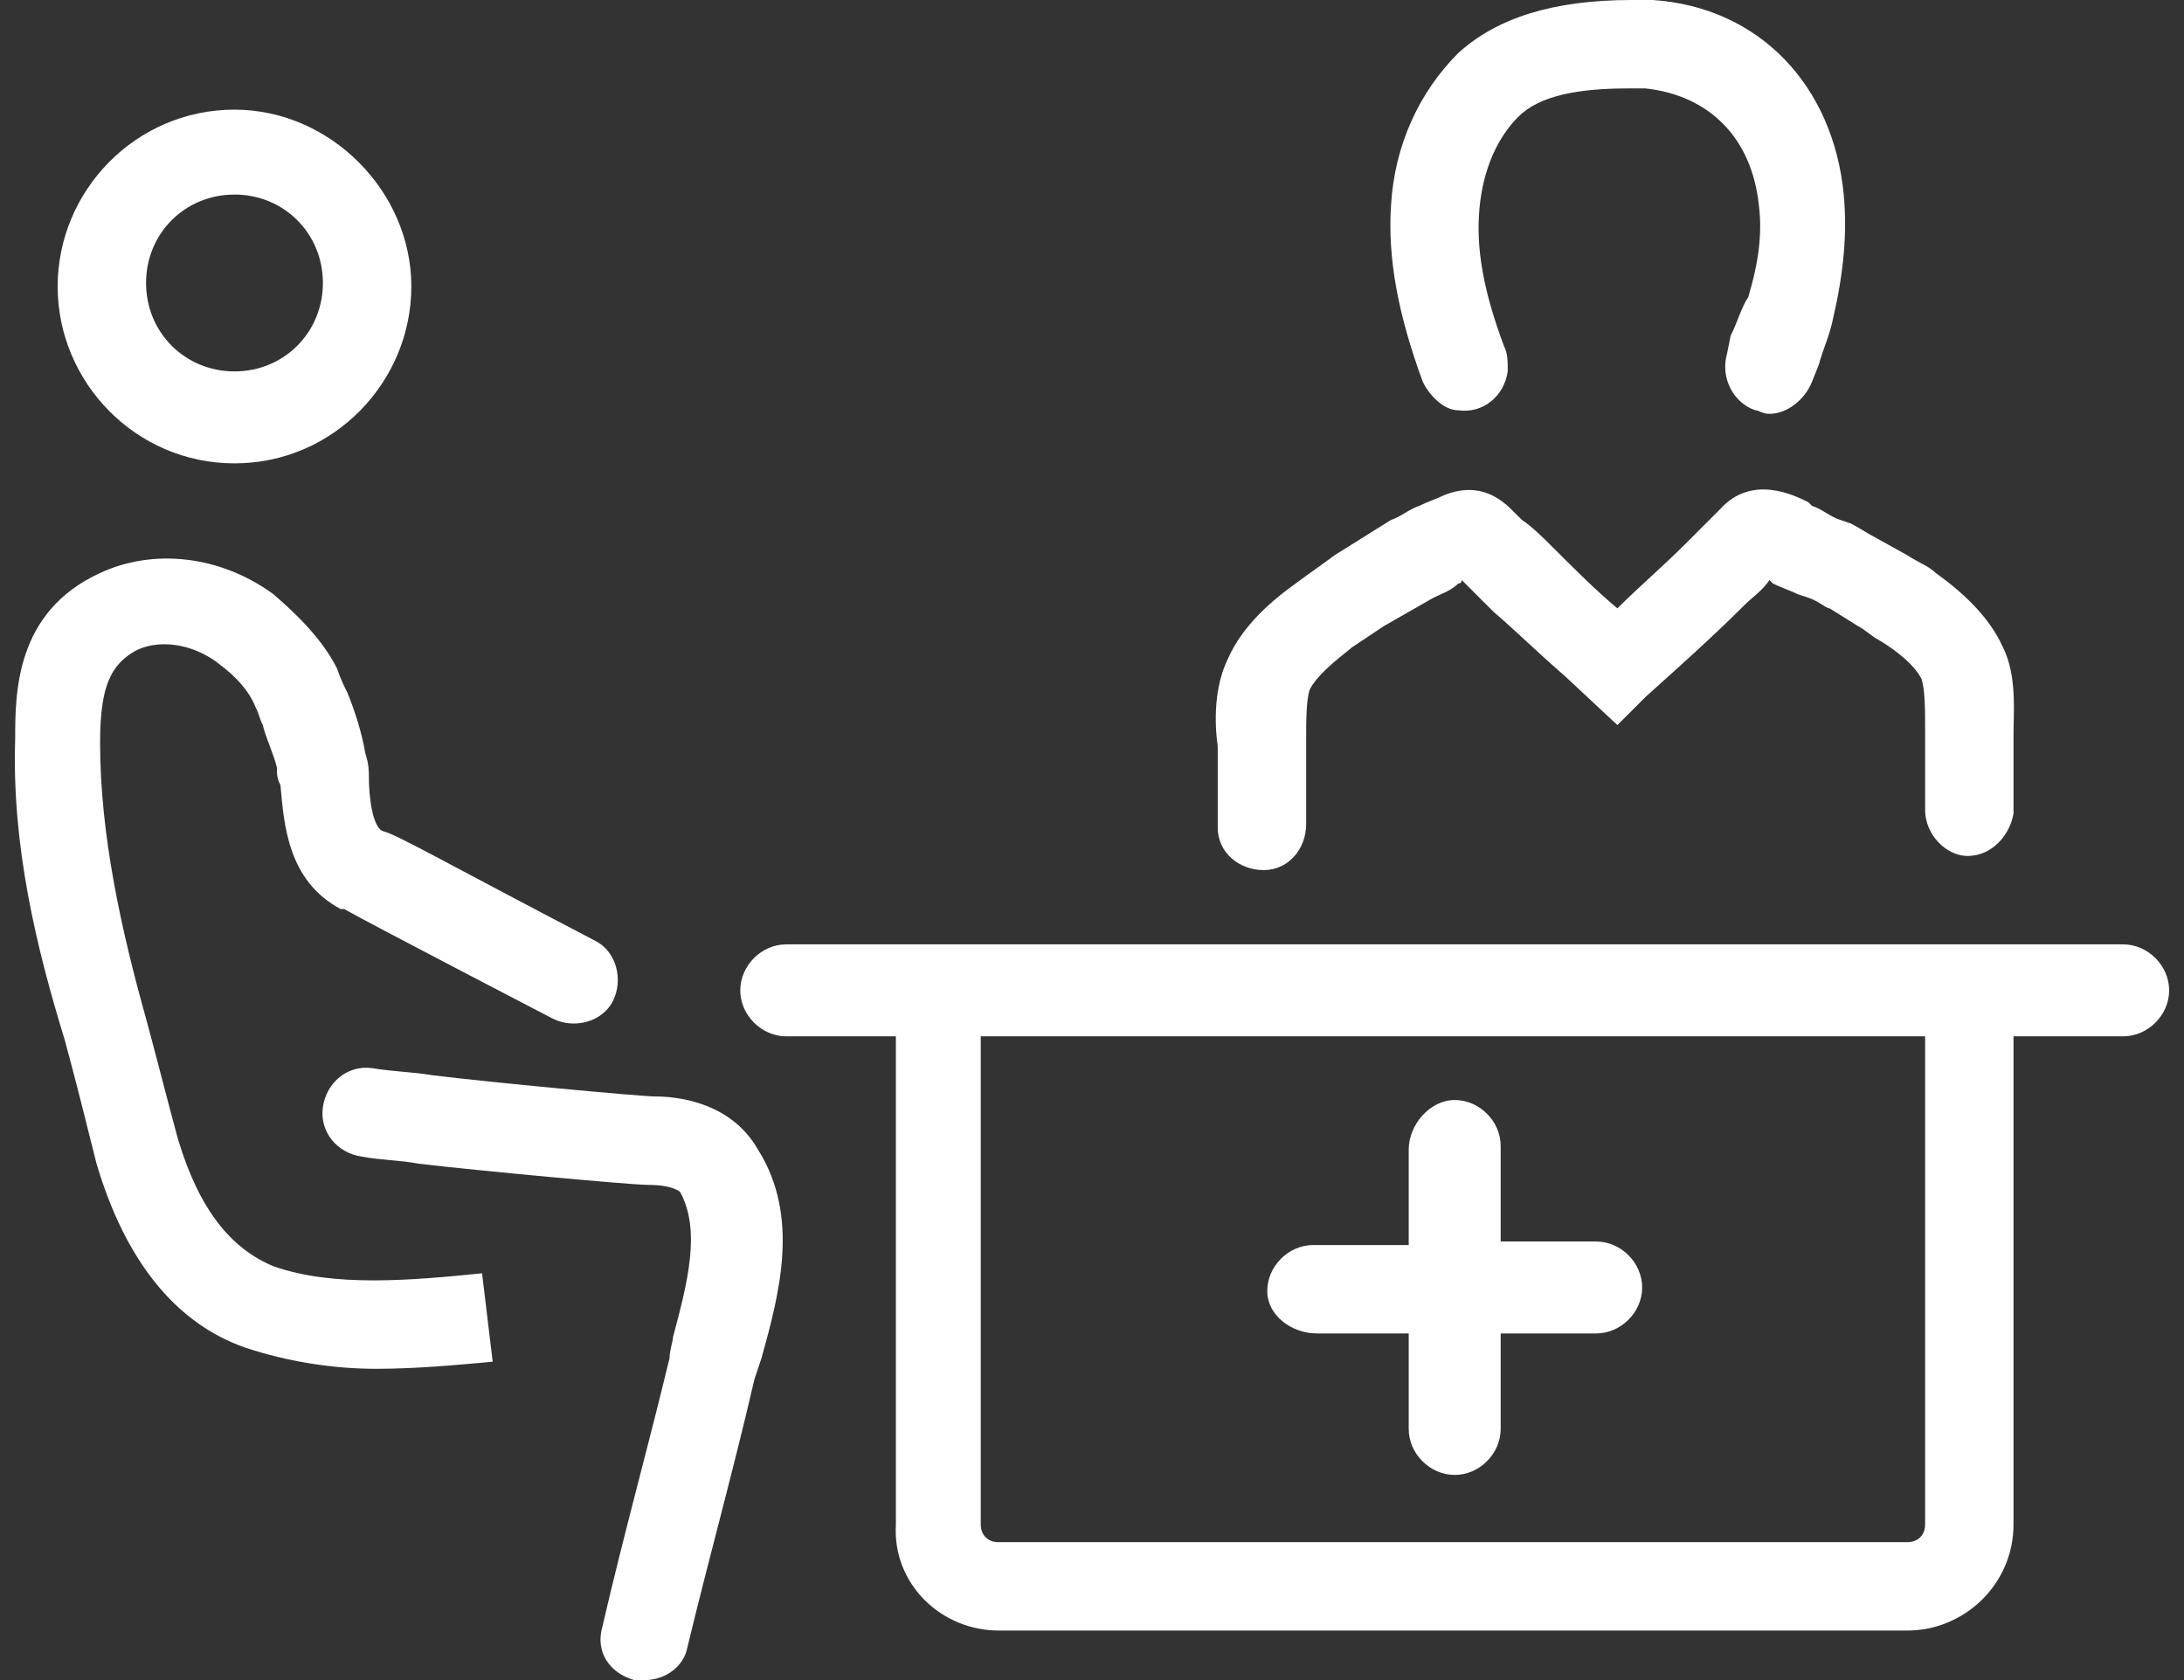
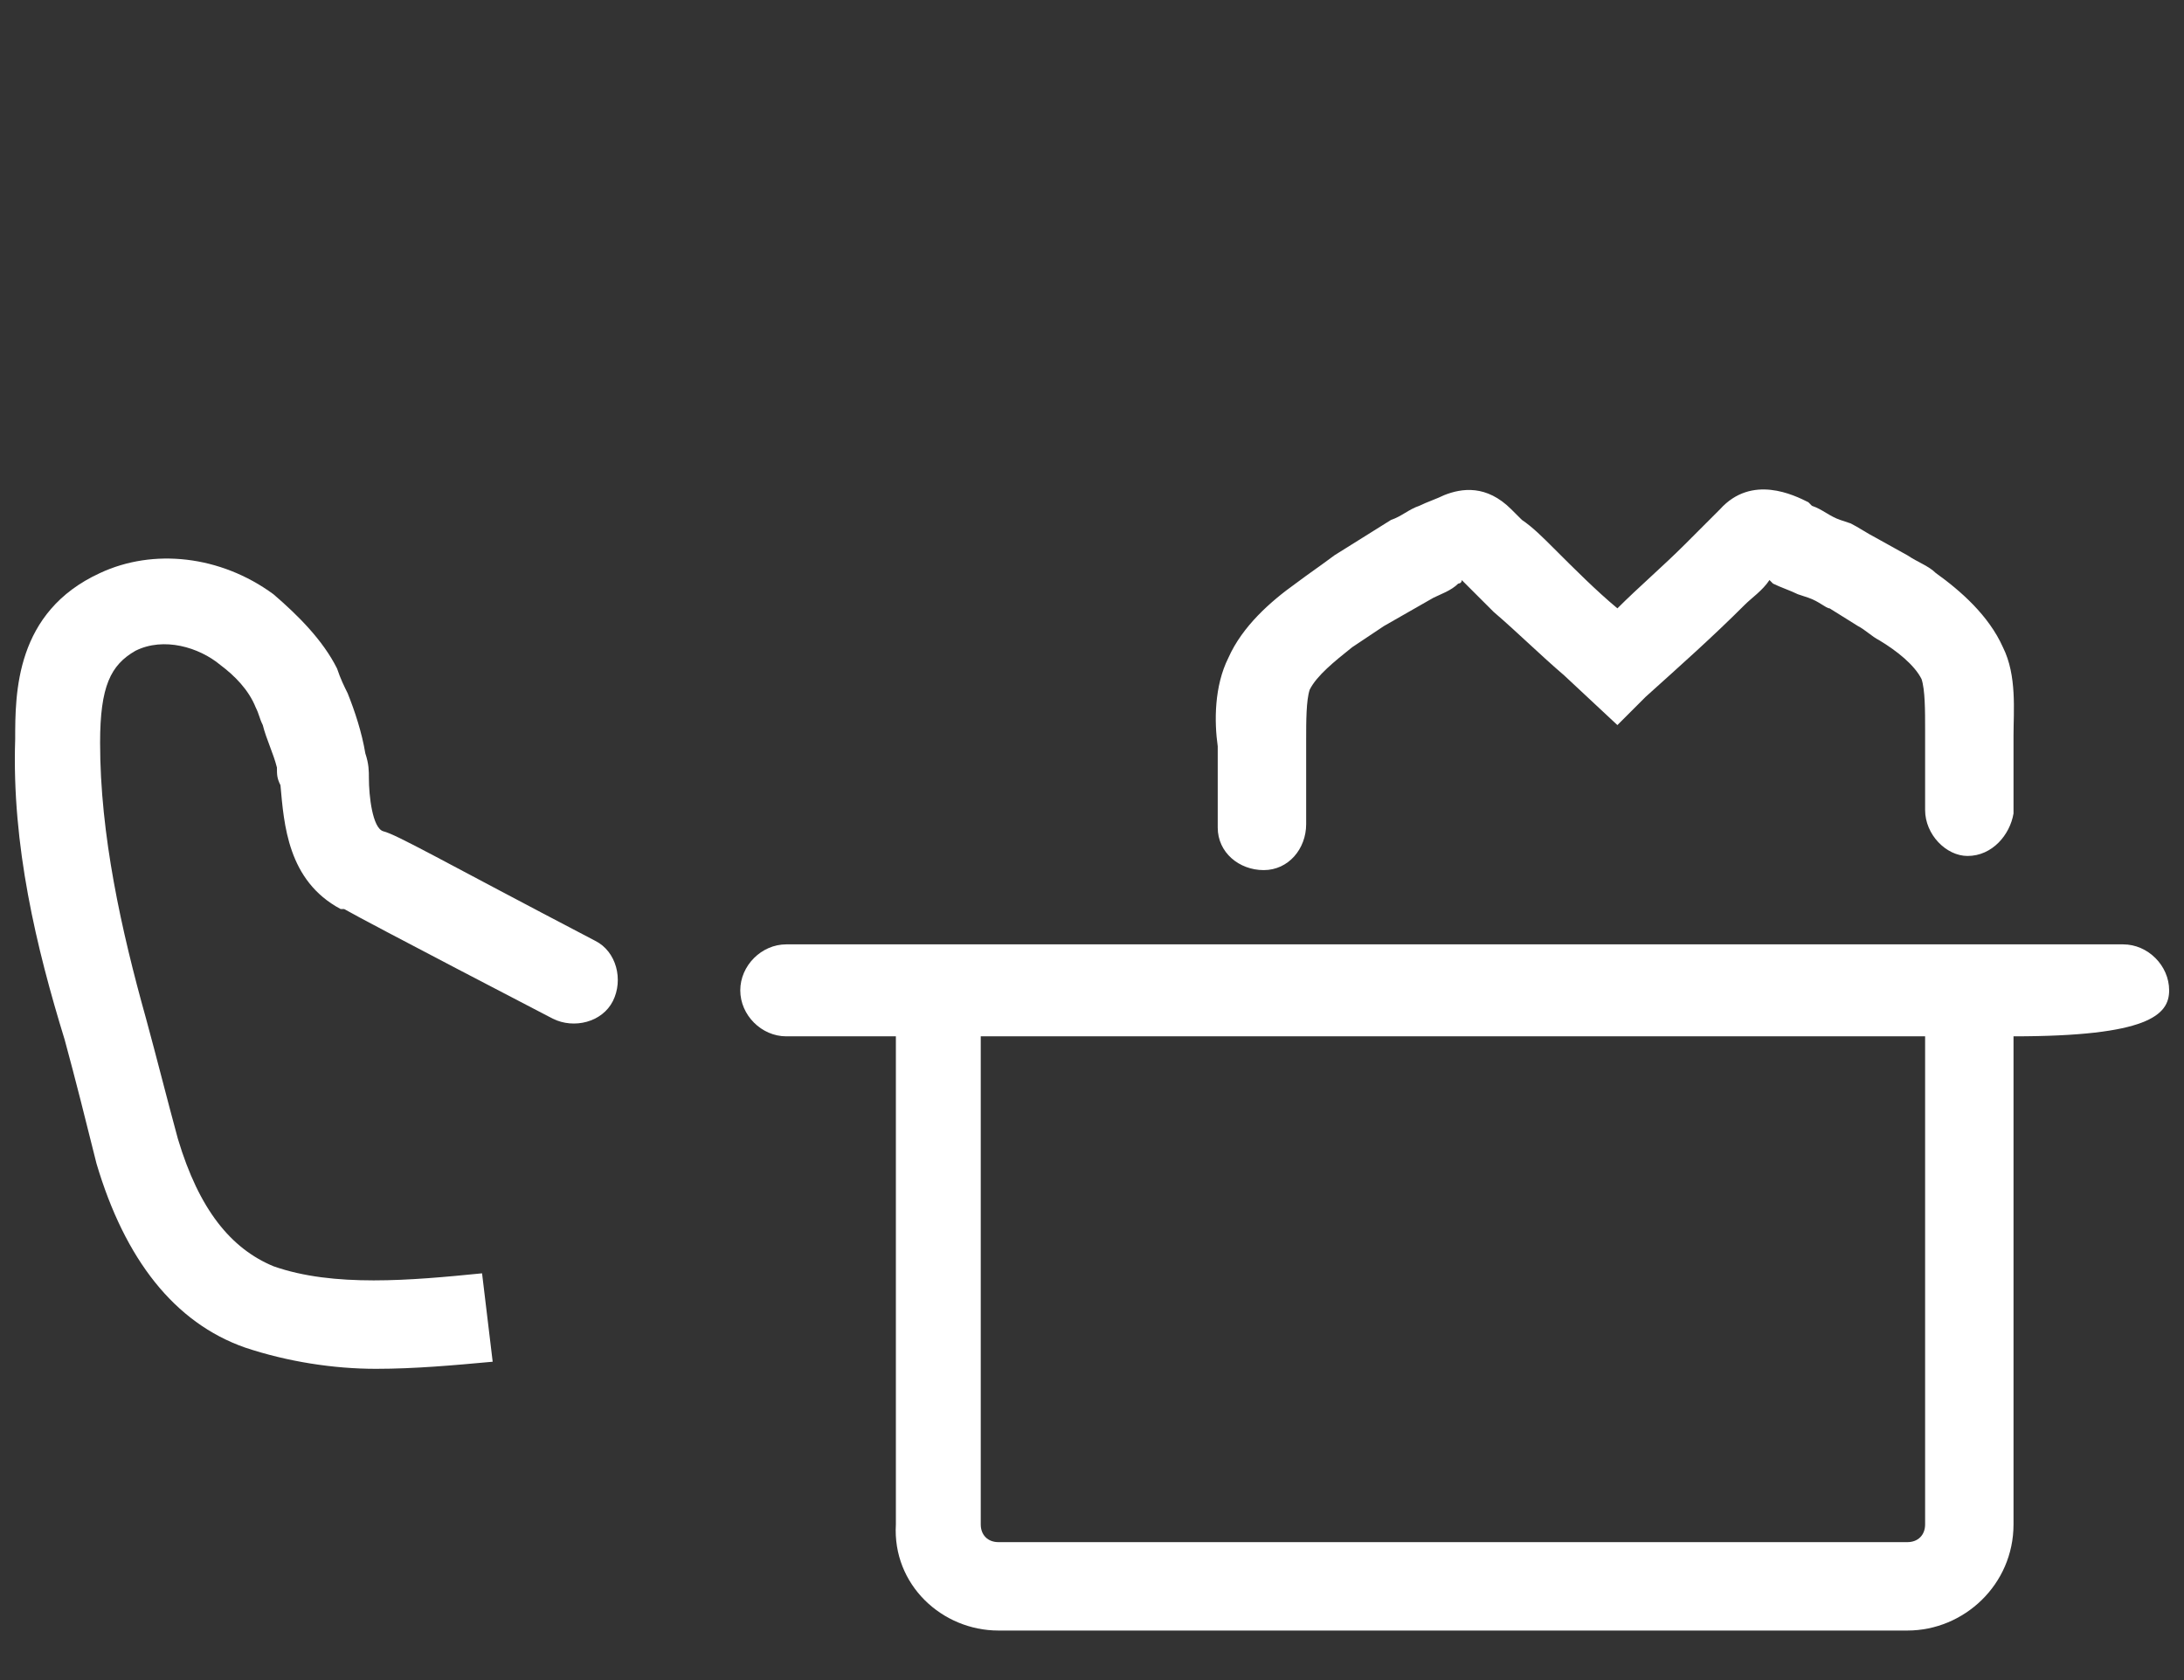
<svg xmlns="http://www.w3.org/2000/svg" width="65" height="50" viewBox="0 0 65 50" fill="none">
  <rect x="0" y="0" width="65" height="50" fill="#333333" stroke="none" />
-   <path d="M39.19 39.684H41.926V42.526C41.926 43.263 42.558 43.895 43.295 43.895C44.032 43.895 44.663 43.263 44.663 42.526V39.684H47.505C48.242 39.684 48.874 39.053 48.874 38.316C48.874 37.579 48.242 36.948 47.505 36.948H44.663V34.105C44.663 33.369 44.032 32.737 43.295 32.737C42.558 32.737 41.926 33.474 41.926 34.211V37.053H39.084C38.347 37.053 37.716 37.684 37.716 38.421C37.716 39.158 38.453 39.684 39.19 39.684Z" fill="white" />
-   <path d="M29.716 48.526H56.768C58.453 48.526 59.926 47.158 59.926 45.368V30.842H63.189C63.926 30.842 64.558 30.21 64.558 29.474C64.558 28.737 63.926 28.105 63.189 28.105H23.4C22.663 28.105 22.032 28.737 22.032 29.474C22.032 30.21 22.663 30.842 23.4 30.842H26.663V45.368C26.558 47.158 28.032 48.526 29.716 48.526ZM57.295 45.368C57.295 45.684 57.084 45.895 56.768 45.895H29.716C29.4 45.895 29.189 45.684 29.189 45.368V30.842H57.295V45.368Z" fill="white" />
+   <path d="M29.716 48.526H56.768C58.453 48.526 59.926 47.158 59.926 45.368V30.842C63.926 30.842 64.558 30.21 64.558 29.474C64.558 28.737 63.926 28.105 63.189 28.105H23.4C22.663 28.105 22.032 28.737 22.032 29.474C22.032 30.21 22.663 30.842 23.4 30.842H26.663V45.368C26.558 47.158 28.032 48.526 29.716 48.526ZM57.295 45.368C57.295 45.684 57.084 45.895 56.768 45.895H29.716C29.4 45.895 29.189 45.684 29.189 45.368V30.842H57.295V45.368Z" fill="white" />
  <path d="M38.558 17.368C37.821 17.895 36.979 18.631 36.558 19.579C36.137 20.421 36.137 21.474 36.242 22.21V22.526C36.242 22.631 36.242 23.789 36.242 24.631C36.242 25.368 36.874 25.895 37.611 25.895C38.347 25.895 38.874 25.263 38.874 24.526C38.874 22.421 38.874 22.316 38.874 22.316V22C38.874 21.474 38.874 20.842 38.979 20.526C39.189 20.105 39.716 19.684 40.242 19.263C40.558 19.052 40.874 18.842 41.189 18.631L42.663 17.789C42.874 17.684 43.189 17.579 43.4 17.368C43.4 17.368 43.505 17.368 43.505 17.263C43.821 17.579 44.137 17.895 44.453 18.21C45.189 18.842 45.821 19.474 46.558 20.105L48.137 21.579L48.979 20.737C50.032 19.789 50.979 18.947 51.926 18C52.137 17.789 52.453 17.579 52.663 17.263L52.768 17.368C52.979 17.474 53.295 17.579 53.505 17.684L53.821 17.789C54.137 17.895 54.347 18.105 54.453 18.105L55.295 18.631C55.505 18.737 55.716 18.947 55.926 19.052C56.453 19.368 56.979 19.789 57.189 20.21C57.295 20.526 57.295 21.158 57.295 21.684V21.895C57.295 22 57.295 23.158 57.295 24.105C57.295 24.842 57.926 25.474 58.558 25.474C59.295 25.474 59.821 24.842 59.926 24.21C59.926 23.368 59.926 22.21 59.926 22.105V21.895C59.926 21.158 60.032 20.105 59.611 19.263C59.189 18.316 58.347 17.579 57.611 17.052C57.4 16.842 57.084 16.737 56.768 16.526L55.821 16C55.611 15.895 55.295 15.684 55.084 15.579L54.768 15.473C54.453 15.368 54.242 15.158 53.926 15.053L53.821 14.947C53.4 14.737 52.137 14.105 51.189 15.158C51.084 15.263 51.084 15.263 50.979 15.368C50.663 15.684 50.453 15.895 50.137 16.21C49.505 16.842 48.768 17.474 48.137 18.105C47.505 17.579 46.874 16.947 46.242 16.316C45.926 16 45.611 15.684 45.295 15.473L44.979 15.158C44.242 14.421 43.505 14.526 42.979 14.737C42.768 14.842 42.453 14.947 42.242 15.053C41.926 15.158 41.716 15.368 41.4 15.473L39.716 16.526C39.295 16.842 38.979 17.052 38.558 17.368Z" fill="white" />
-   <path d="M51.505 10L51.4 10.526C51.189 11.263 51.61 12 52.242 12.21C52.347 12.21 52.452 12.316 52.663 12.316C53.189 12.316 53.715 11.895 53.926 11.368L54.136 10.842C54.242 10.421 54.452 10 54.557 9.474C54.873 8.105 54.979 6.947 54.873 5.789C54.557 2.526 52.347 0.211 49.189 0C48.979 0 48.768 0 48.557 0C46.242 0 44.557 0.526 43.4 1.579C42.242 2.737 41.505 4.316 41.4 6.105C41.294 7.684 41.61 9.368 42.347 11.368C42.557 11.79 42.979 12.21 43.4 12.21C44.136 12.316 44.768 11.79 44.873 11.053C44.873 10.737 44.873 10.526 44.768 10.316C44.136 8.632 43.926 7.368 44.031 6.211C44.136 5.053 44.557 4.105 45.189 3.474C45.821 2.842 46.979 2.632 48.452 2.632C48.663 2.632 48.768 2.632 48.979 2.632C50.873 2.842 52.136 4.105 52.347 6.105C52.452 6.947 52.347 7.789 52.031 8.842C51.821 9.158 51.715 9.579 51.505 10Z" fill="white" />
-   <path d="M6.979 13.79C9.926 13.79 12.242 11.368 12.242 8.526C12.242 5.684 9.821 3.263 6.979 3.263C4.031 3.263 1.716 5.684 1.716 8.526C1.716 11.368 4.031 13.79 6.979 13.79ZM6.979 5.79C8.452 5.79 9.61 6.947 9.61 8.421C9.61 9.895 8.452 11.053 6.979 11.053C5.505 11.053 4.347 9.895 4.347 8.421C4.347 6.947 5.505 5.79 6.979 5.79Z" fill="white" />
-   <path d="M19.926 40.421C19.294 43.053 18.558 45.684 17.926 48.421C17.716 49.158 18.137 49.789 18.873 50C18.979 50 19.084 50 19.189 50C19.821 50 20.347 49.579 20.452 49.053C21.084 46.421 21.821 43.789 22.452 41.053L22.663 40.421C23.189 38.526 23.821 36.211 22.558 34.211C21.716 32.737 20.031 32.632 19.505 32.632C19.084 32.632 14.558 32.211 12.873 32C12.242 31.895 11.716 31.895 11.084 31.79C10.347 31.684 9.716 32.211 9.61 32.947C9.505 33.684 10.031 34.316 10.768 34.421C11.294 34.526 11.926 34.526 12.452 34.632C14.242 34.842 18.768 35.263 19.294 35.263C20.031 35.263 20.242 35.474 20.242 35.474C20.873 36.632 20.452 38.211 20.031 39.789C20.031 39.895 19.926 40.211 19.926 40.421Z" fill="white" />
  <path d="M0.452 22C0.347 25.158 1.084 28.21 1.926 30.947C2.242 32.105 2.558 33.368 2.873 34.632C3.716 37.474 5.189 39.368 7.295 40.105C8.558 40.526 9.926 40.737 11.189 40.737C12.347 40.737 13.505 40.632 14.663 40.526L14.347 37.895C12.242 38.105 9.926 38.316 8.137 37.684C6.873 37.158 5.926 36 5.295 33.895C4.979 32.737 4.663 31.474 4.347 30.316C3.61 27.684 2.979 24.842 2.979 22.105C2.979 20.421 3.295 19.79 4.031 19.368C4.873 18.947 5.926 19.263 6.558 19.79C6.979 20.105 7.4 20.526 7.61 21.053C7.716 21.263 7.716 21.368 7.821 21.579C7.926 22 8.137 22.421 8.242 22.842C8.242 23.053 8.242 23.158 8.347 23.368C8.452 24.526 8.558 26.21 10.137 27.053H10.242C10.979 27.474 16.452 30.316 16.452 30.316C17.084 30.632 17.926 30.421 18.242 29.79C18.558 29.158 18.347 28.316 17.716 28C13.084 25.579 11.821 24.842 11.4 24.737C11.084 24.632 10.979 23.684 10.979 23.158C10.979 22.947 10.979 22.737 10.873 22.421C10.768 21.79 10.558 21.158 10.347 20.632C10.242 20.421 10.137 20.21 10.031 19.895C9.61 19.053 8.873 18.316 8.137 17.684C6.558 16.526 4.558 16.316 2.979 17.053C0.452 18.21 0.452 20.632 0.452 22Z" fill="white" />
</svg>